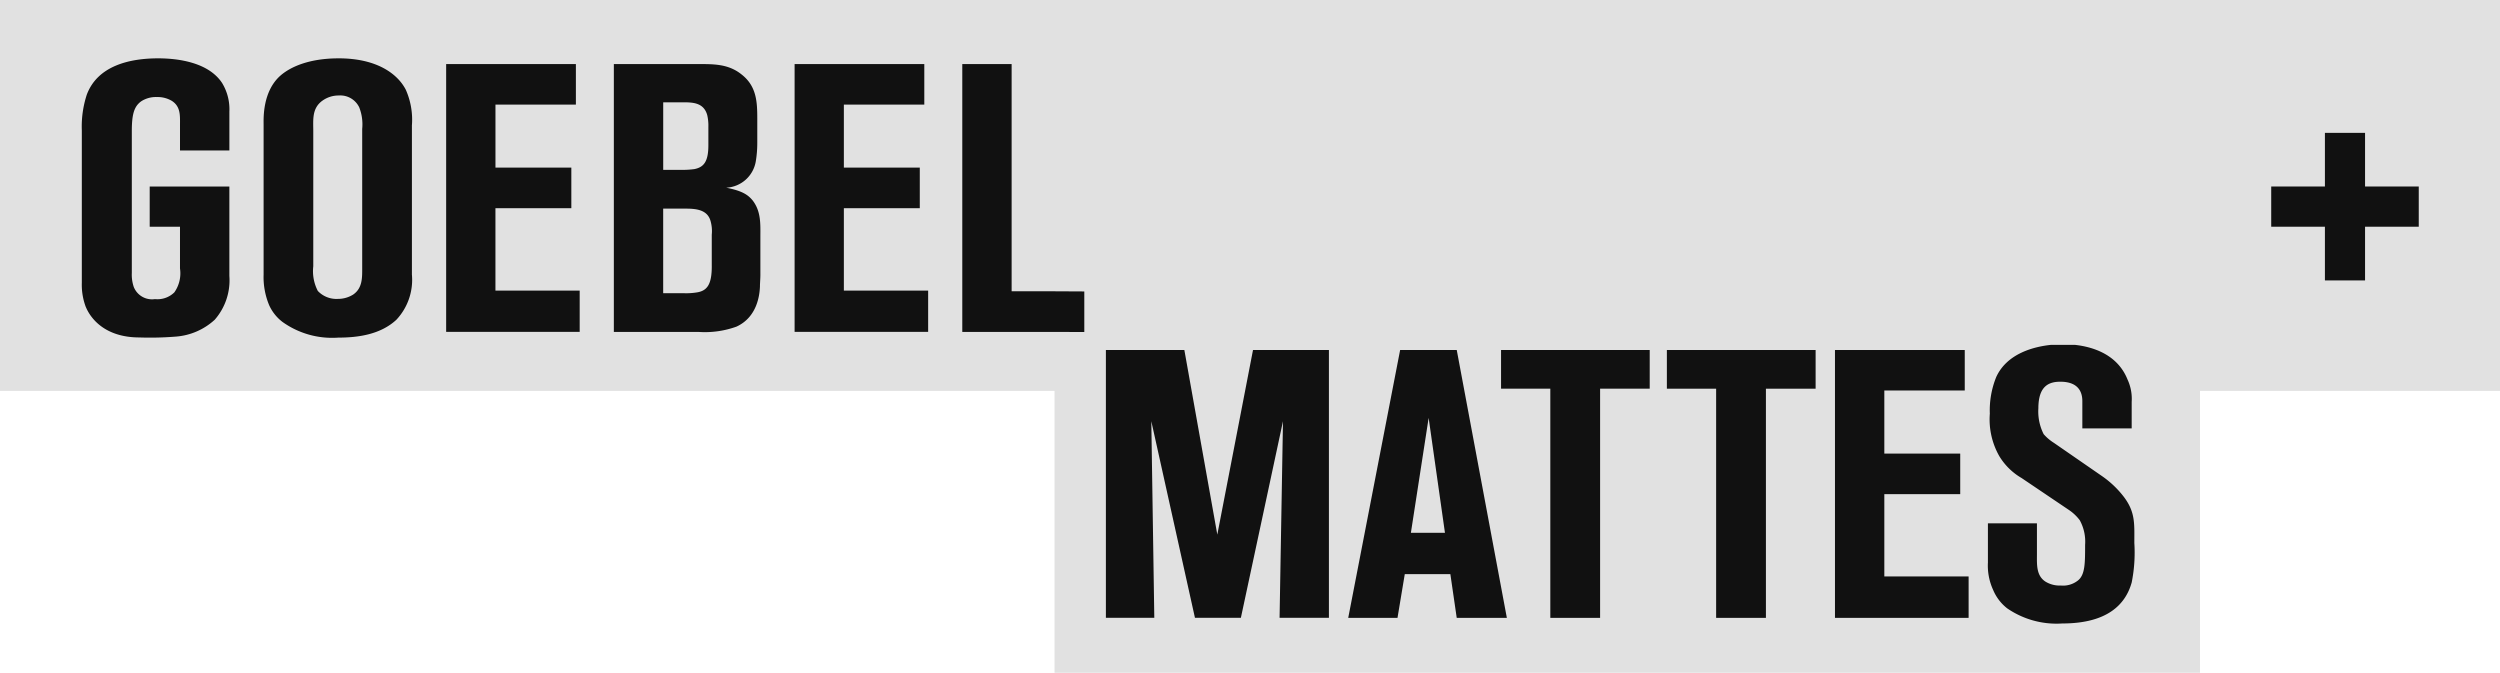
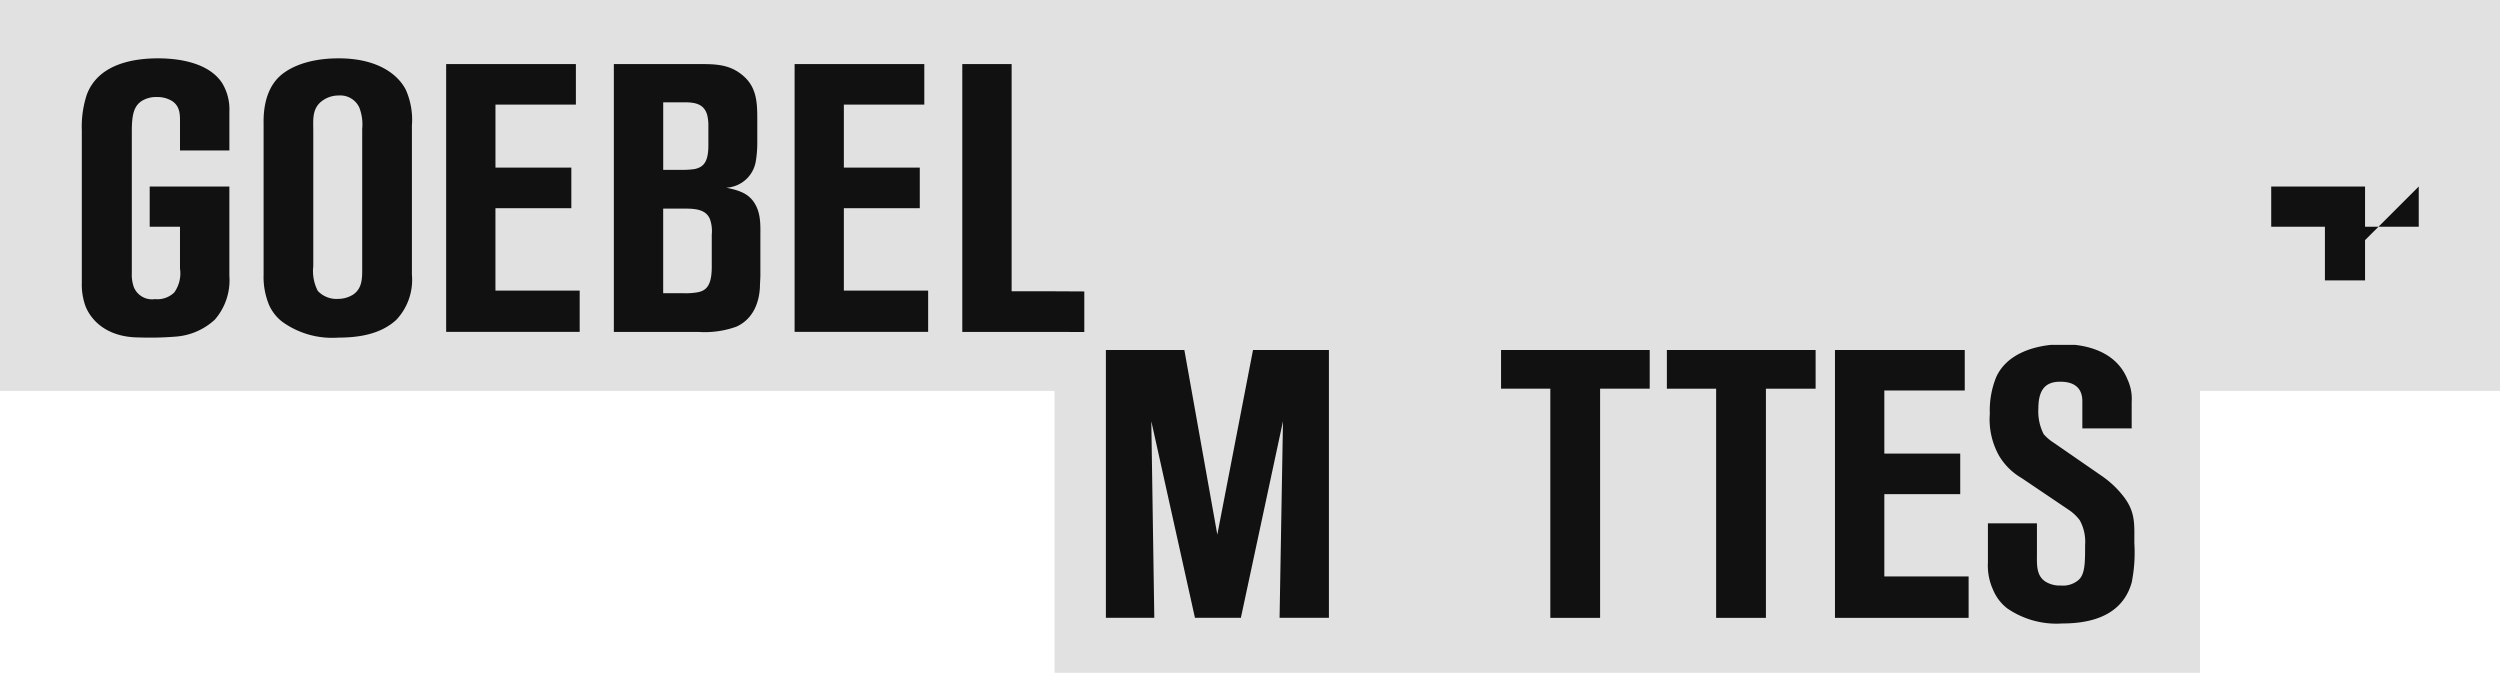
<svg xmlns="http://www.w3.org/2000/svg" width="275" height="74" viewBox="0 0 275 74">
  <g id="Gruppe_4" data-name="Gruppe 4" transform="translate(-269 -96)">
    <rect id="Rechteck_6" data-name="Rechteck 6" width="275" height="43" transform="translate(269 96)" fill="#e1e1e1" />
    <rect id="Rechteck_7" data-name="Rechteck 7" width="126" height="44" transform="translate(385 126)" fill="#e1e1e1" />
    <g id="GOEBEL_MATTES_FREE_Black" data-name="GOEBEL+MATTES_FREE_Black" transform="translate(278 102.418)">
      <path id="Pfad_1" data-name="Pfad 1" d="M640.463,175.42v29.455h-5.428l.375-21.621-4.631,21.621h-5.053l-4.8-21.621.329,21.621H615.93V175.42h8.631l3.625,20.306,3.927-20.306h8.349Z" transform="translate(-503.282 -143.337)" fill="#111" />
-       <path id="Pfad_2" data-name="Pfad 2" d="M773.617,175.42H767.39l-5.71,29.464H767.1l.8-4.808h5.015l.7,4.808h5.514Zm-5.044,20.109,1.953-12.641,1.794,12.641Z" transform="translate(-622.375 -143.337)" fill="#111" />
      <path id="Pfad_3" data-name="Pfad 3" d="M869.952,175.42v4.256h-5.457v25.208h-5.476V179.676H853.6V175.42Z" transform="translate(-697.484 -143.337)" fill="#111" />
      <path id="Pfad_4" data-name="Pfad 4" d="M969.692,175.42v4.256h-5.467v25.208h-5.476V179.676H953.33V175.42Z" transform="translate(-778.974 -143.337)" fill="#111" />
      <path id="Pfad_5" data-name="Pfad 5" d="M1069.147,200.328v4.556h-14.7V175.42h14.275v4.453h-8.846v6.941h8.349v4.461h-8.349v9.053Z" transform="translate(-861.6 -143.337)" fill="#111" />
      <path id="Pfad_6" data-name="Pfad 6" d="M1162.535,194.163a16.645,16.645,0,0,1-.291,4.338c-.667,2.376-2.63,4.508-7.636,4.508a9.577,9.577,0,0,1-6.057-1.662,5.025,5.025,0,0,1-1.54-2.01,6.42,6.42,0,0,1-.582-3.043v-4.3h5.392v3.418c0,1.09-.093,2.339.949,3a2.955,2.955,0,0,0,1.672.422,2.629,2.629,0,0,0,1.878-.545c.8-.62.8-1.917.8-3.927a4.888,4.888,0,0,0-.591-2.714,5,5,0,0,0-1.249-1.165l-5.137-3.466a6.956,6.956,0,0,1-2.462-2.414,8.173,8.173,0,0,1-1.042-4.677,9.739,9.739,0,0,1,.713-4.047c1.211-2.612,4.208-3.325,5.982-3.513h2.7c1.776.2,4.611.958,5.748,3.8a5.031,5.031,0,0,1,.461,2.462v2.921h-5.428v-3c0-.874-.329-2.133-2.423-2.133-1.249,0-2.414.461-2.414,2.93a5.523,5.523,0,0,0,.582,2.837,5.055,5.055,0,0,0,1.127.958l5.26,3.634a10.672,10.672,0,0,1,2.423,2.292c1.3,1.71,1.165,3,1.165,5.09Z" transform="translate(-936.758 -140.845)" fill="#111" />
-       <path id="Pfad_7" data-name="Pfad 7" d="M1333.04,50.728v4.424h-5.907V61.06h-4.415V55.152h-5.907V50.728h5.907v-5.9h4.415v5.9Z" transform="translate(-1075.977 -36.631)" fill="#111" />
+       <path id="Pfad_7" data-name="Pfad 7" d="M1333.04,50.728v4.424h-5.907V61.06h-4.415V55.152h-5.907V50.728h5.907h4.415v5.9Z" transform="translate(-1075.977 -36.631)" fill="#111" />
      <path id="Pfad_8" data-name="Pfad 8" d="M14.624,28.749a7.105,7.105,0,0,1-4.292,1.86,35.3,35.3,0,0,1-3.993.093C2.667,30.7,1,28.74.413,27.284A6.953,6.953,0,0,1,0,24.7V7.927A11.315,11.315,0,0,1,.545,4C1.756.752,5.382,0,8.387,0c2.376,0,5.589.5,7.045,2.714a5.545,5.545,0,0,1,.8,3.127v4.292H10.8V7.3c0-.995.084-2-.911-2.63a3.077,3.077,0,0,0-1.635-.413,2.97,2.97,0,0,0-1.71.461C5.719,5.3,5.5,6.218,5.5,8.049V23.611a4.16,4.16,0,0,0,.216,1.54,2.159,2.159,0,0,0,2.33,1.333,2.651,2.651,0,0,0,2.133-.743,3.631,3.631,0,0,0,.62-2.63V18.52H7.467V14.1H16.23V23.93a6.581,6.581,0,0,1-1.606,4.819Z" fill="#111" />
      <path id="Pfad_9" data-name="Pfad 9" d="M124.97,3.466C124.1,1.756,121.843,0,117.587,0c-3.3,0-5.344.958-6.434,1.917-1.962,1.756-1.831,4.715-1.831,5.344v16.53a8.032,8.032,0,0,0,.62,3.382A4.809,4.809,0,0,0,111.407,29a9.382,9.382,0,0,0,6.132,1.719c2.169,0,4.64-.338,6.387-1.962a6.41,6.41,0,0,0,1.71-4.969V7.381a8.123,8.123,0,0,0-.668-3.918ZM119.213,25.96a3.141,3.141,0,0,1-1.71.5,2.814,2.814,0,0,1-2.217-.874,4.727,4.727,0,0,1-.5-2.714V7.974c0-1.211-.168-2.507,1.042-3.343a3.041,3.041,0,0,1,1.756-.545,2.31,2.31,0,0,1,2.255,1.3,5.115,5.115,0,0,1,.329,2.376V23c0,1.081.048,2.244-.958,2.959Z" transform="translate(-89.326)" fill="#111" />
      <path id="Pfad_10" data-name="Pfad 10" d="M233.818,28.357V32.9H219.13V3.44H233.4V7.9h-8.846v6.932H232.9v4.463h-8.349v9.062Z" transform="translate(-179.053 -2.811)" fill="#111" />
      <path id="Pfad_11" data-name="Pfad 11" d="M335.271,18.464c-.545-.668-1.211-1.081-2.921-1.417a3.474,3.474,0,0,0,3.25-2.873,12.448,12.448,0,0,0,.168-2.094V9.449c0-1.878-.084-3.588-1.747-4.874-1.465-1.174-3.137-1.127-4.883-1.127H319.99V32.911H329.3a10.209,10.209,0,0,0,4.179-.582c2.376-1.09,2.546-3.672,2.582-4.386,0-.413.048-.874.048-1.333V22.431c0-1.372.084-2.753-.836-3.963ZM325.418,7.653h2.169c1.127,0,2.3.048,2.678,1.417a5.193,5.193,0,0,1,.123,1.3v2.01c0,1.794-.5,2.414-1.54,2.621a9.657,9.657,0,0,1-1.465.084H325.42V7.655Zm5.344,18.033c0,2-.5,2.714-1.672,2.884a7.356,7.356,0,0,1-1.381.084h-2.292V19.348h2.339c1.09,0,2.423.038,2.837,1.249a4.015,4.015,0,0,1,.168,1.624v3.466Z" transform="translate(-261.467 -2.818)" fill="#111" />
      <path id="Pfad_12" data-name="Pfad 12" d="M443.39,28.357V32.9H428.7V3.44h14.267V7.9h-8.848v6.932h8.351v4.463h-8.351v9.062Z" transform="translate(-350.294 -2.811)" fill="#111" />
      <path id="Pfad_13" data-name="Pfad 13" d="M542.981,28.452v4.461l-4.009-.009H529.56V3.44h5.428V28.432h3.983Z" transform="translate(-432.708 -2.811)" fill="#111" />
    </g>
  </g>
</svg>